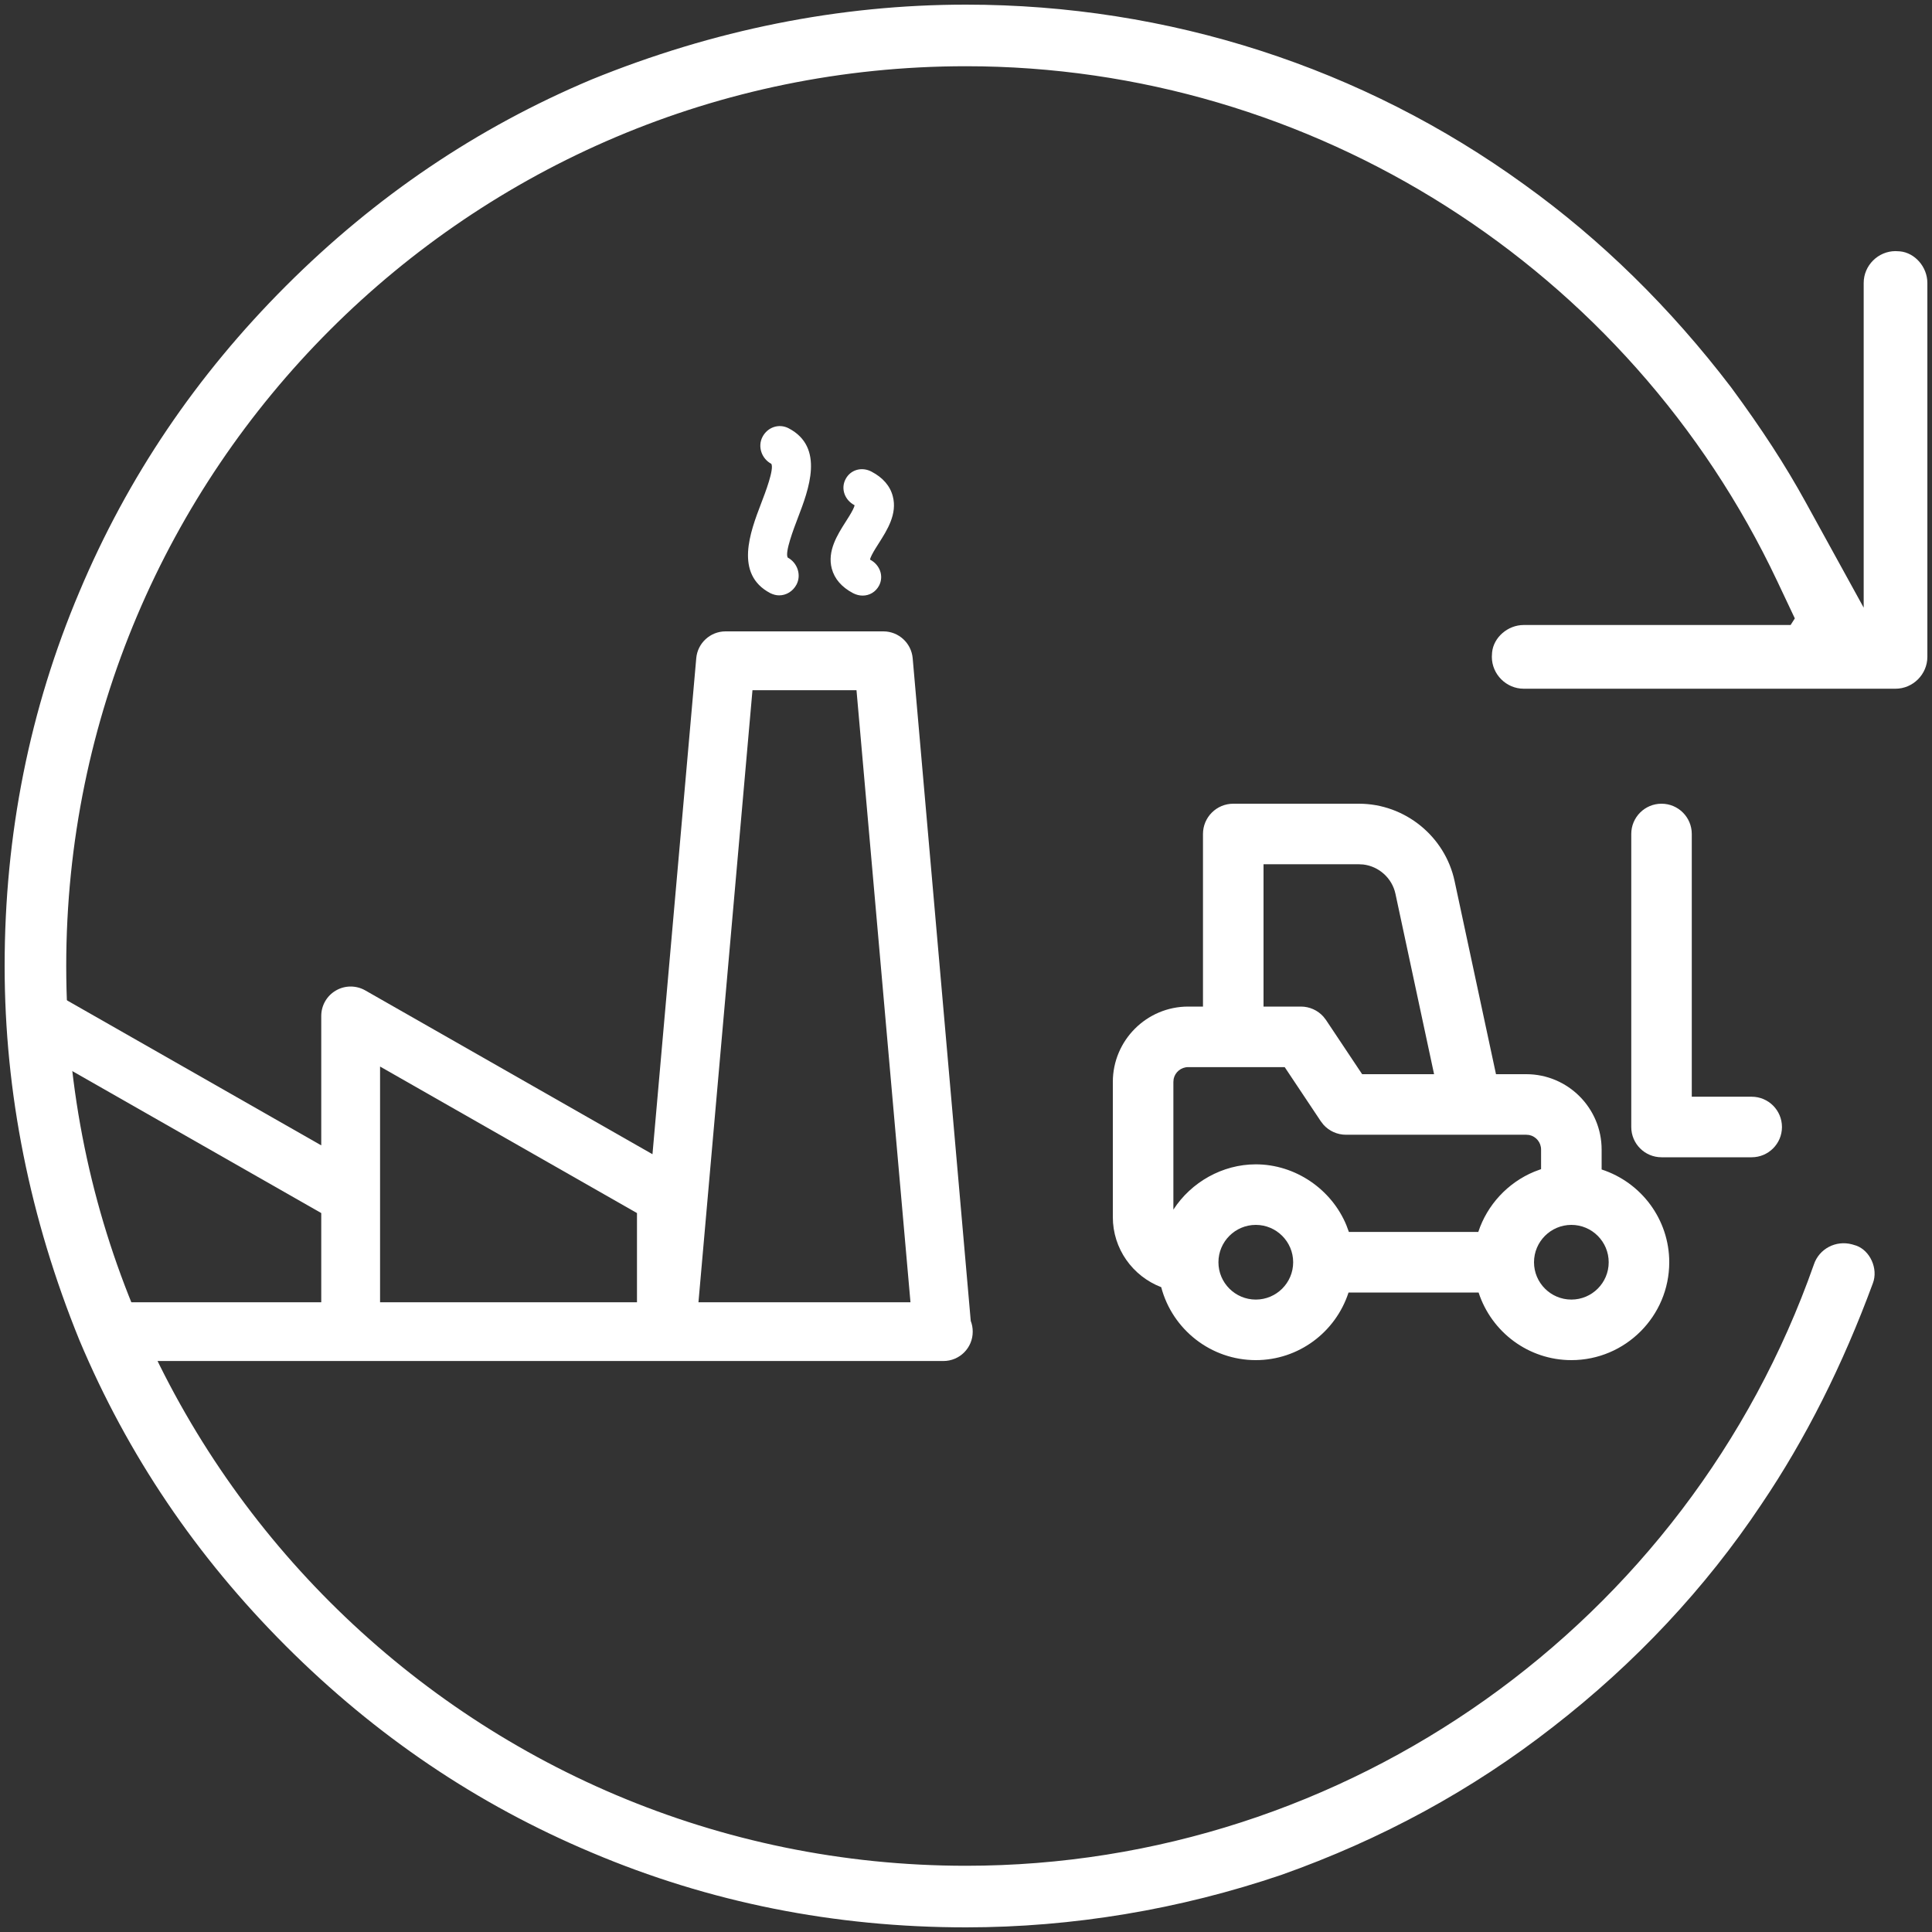
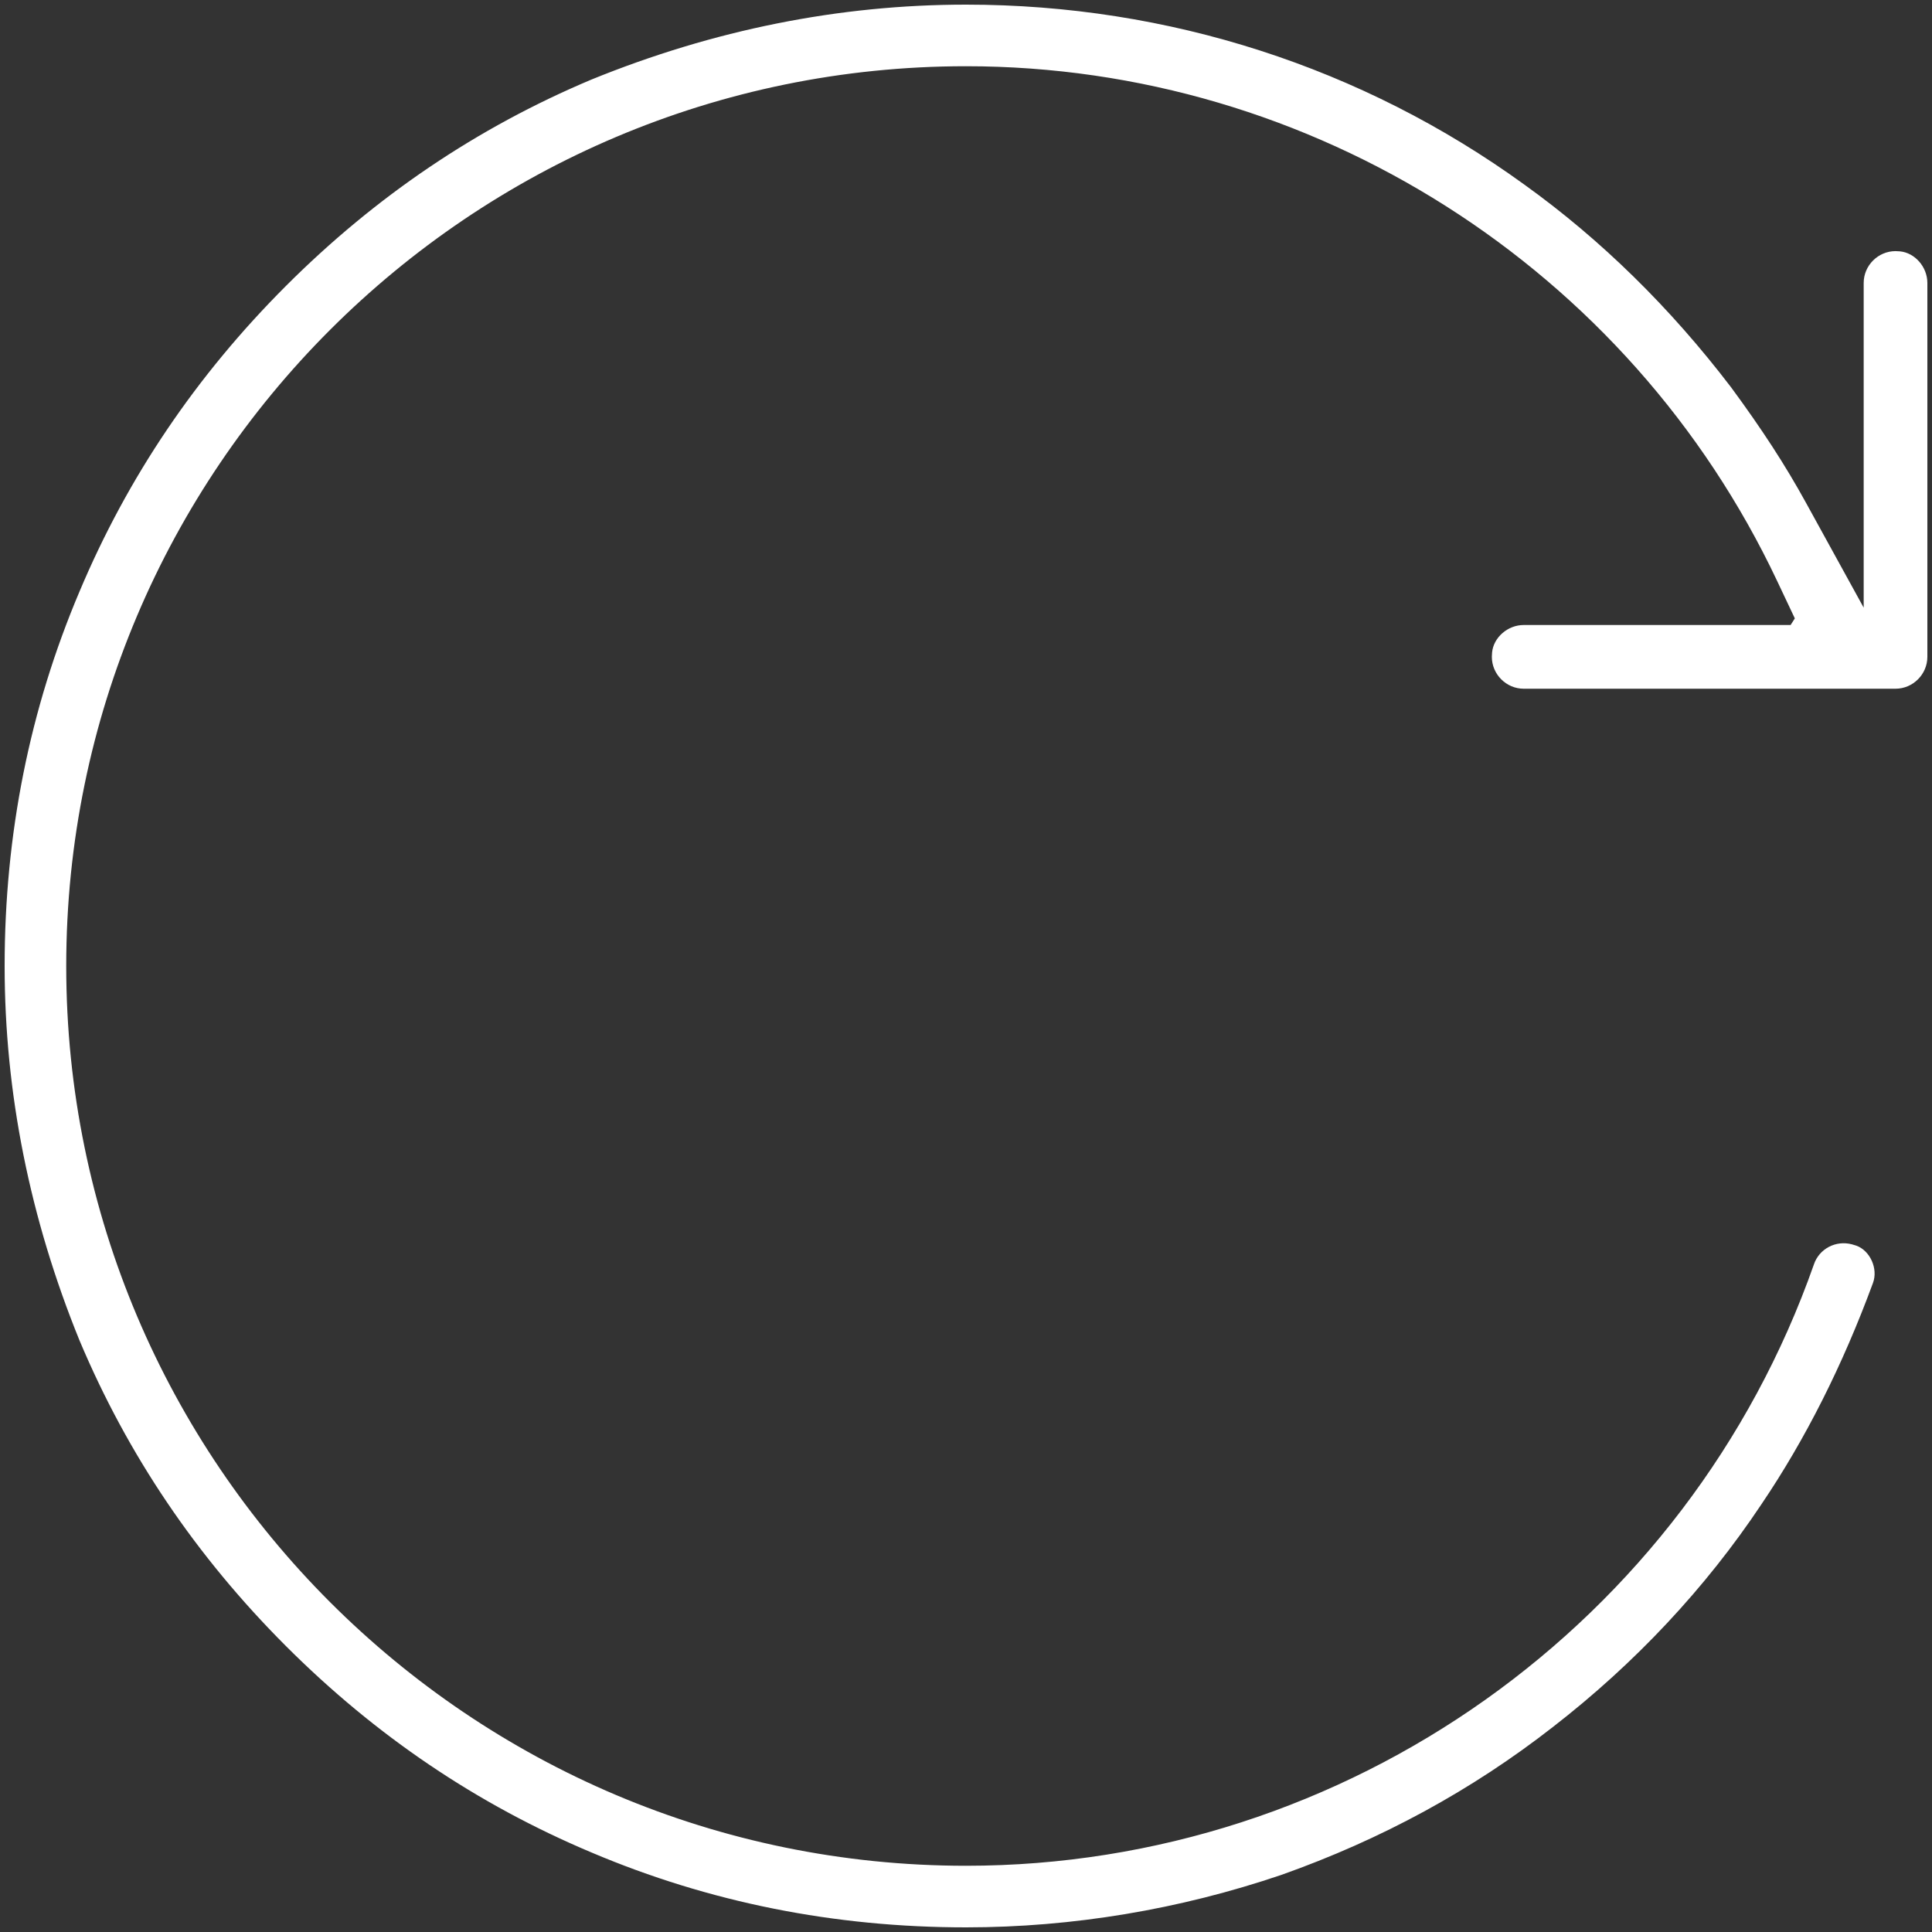
<svg xmlns="http://www.w3.org/2000/svg" width="50px" height="50px" viewBox="0 0 50 50" version="1.1">
  <rect x="0" y="0" width="50" height="50" fill="#333333" stroke="none" />
  <title>Group 15@1x</title>
  <desc>Created with Sketch.</desc>
  <g id="Home" stroke="none" stroke-width="1" fill="none" fill-rule="evenodd">
    <g id="Artboard" transform="translate(-250, -1402)" fill="#FFFFFF" fill-rule="nonzero">
      <g id="Group-15" transform="translate(250, 1402)">
        <g id="noun_Refresh_565789">
          <path d="M7.323,0.12 C6.907,0.12 6.541,0.444 6.505,0.83 L6.499,0.944 C6.499,1.394 6.87,1.768 7.323,1.768 L15.726,1.768 L13.005,3.265 C12.035,3.798 11.108,4.401 10.023,5.2 C7.963,6.772 6.203,8.565 4.779,10.548 C1.741,14.739 0.12,19.766 0.12,25 C0.12,28.28 0.772,31.531 2.058,34.691 C3.305,37.655 5.077,40.276 7.4,42.6 C9.724,44.923 12.345,46.695 15.31,47.943 C18.356,49.234 21.596,49.88 25,49.88 C28.28,49.88 31.531,49.228 34.691,47.942 C37.655,46.695 40.276,44.923 42.6,42.6 C44.923,40.276 46.695,37.655 47.943,34.69 C49.234,31.644 49.88,28.404 49.88,25 C49.88,22.249 49.417,19.47 48.52,16.833 C47.605,14.25 46.331,11.907 44.695,9.812 C43.046,7.684 41.102,5.862 38.933,4.416 C37.245,3.274 35.333,2.312 33.207,1.529 C32.832,1.388 32.364,1.604 32.237,1.96 L32.204,2.069 C32.091,2.489 32.318,2.921 32.725,3.057 C42.018,6.324 48.286,15.151 48.286,25 C48.286,37.844 37.85,48.286 25,48.286 C12.15,48.286 1.714,37.844 1.714,25 C1.714,16.04 6.926,7.837 15.037,4.007 L16.004,3.55 L16.175,3.659 L16.175,10.566 C16.175,10.982 16.499,11.348 16.885,11.385 L16.999,11.391 C17.45,11.391 17.824,11.019 17.824,10.566 L17.824,0.944 C17.824,0.494 17.452,0.12 16.999,0.12 L7.323,0.12 Z" id="Path" transform="translate(25, 25) rotate(-270) translate(-25, -25) " />
        </g>
        <g id="noun_Forklift_2135443" transform="translate(28, 20)">
-           <path d="M17.333,8.383 C17.766,8.383 18.117,8.734 18.117,9.167 C18.117,9.599 17.766,9.95 17.333,9.95 L15,9.95 C14.567,9.95 14.217,9.599 14.217,9.167 L14.217,1.583 C14.217,1.151 14.567,0.8 15,0.8 C15.433,0.8 15.783,1.151 15.783,1.583 L15.783,8.383 L17.333,8.383 Z" id="Path" />
-           <path d="M7.169,0.8 C8.356,0.8 9.397,1.642 9.645,2.803 L10.716,7.8 L11.5,7.8 C12.575,7.8 13.45,8.675 13.45,9.75 L13.45,10.266 C14.481,10.602 15.2,11.562 15.2,12.667 C15.2,14.064 14.064,15.2 12.667,15.2 C11.562,15.2 10.602,14.48 10.266,13.45 L6.9,13.45 C6.564,14.481 5.604,15.2 4.5,15.2 C3.342,15.2 2.342,14.412 2.052,13.312 C1.307,13.025 0.8,12.313 0.8,11.5 L0.8,8 C0.8,6.925 1.675,6.05 2.75,6.05 L3.133,6.05 L3.133,1.583 C3.133,1.151 3.484,0.8 3.917,0.8 L7.169,0.8 Z M4.5,11.7 C3.967,11.7 3.533,12.134 3.533,12.667 C3.533,13.2 3.967,13.633 4.5,13.633 C5.033,13.633 5.467,13.2 5.467,12.667 C5.467,12.134 5.033,11.7 4.5,11.7 Z M12.667,11.7 C12.134,11.7 11.7,12.134 11.7,12.667 C11.7,13.2 12.134,13.633 12.667,13.633 C13.2,13.633 13.633,13.2 13.633,12.667 C13.633,12.134 13.2,11.7 12.667,11.7 Z M5.248,7.617 L2.75,7.617 C2.565,7.617 2.41,7.748 2.374,7.923 L2.367,8 L2.367,11.305 C2.827,10.594 3.636,10.133 4.5,10.133 C5.521,10.133 6.462,10.775 6.847,11.715 L6.909,11.883 L10.258,11.883 C10.487,11.183 11.023,10.605 11.709,10.322 L11.883,10.257 L11.883,9.75 C11.883,9.565 11.752,9.41 11.577,9.374 L11.5,9.367 L6.833,9.367 C6.609,9.367 6.397,9.271 6.25,9.106 L6.182,9.018 L5.248,7.617 Z M7.169,2.367 L4.7,2.367 L4.7,6.05 L5.667,6.05 C5.891,6.05 6.103,6.146 6.25,6.311 L6.318,6.399 L7.252,7.8 L9.114,7.8 L8.114,3.131 C8.027,2.725 7.685,2.421 7.281,2.373 L7.169,2.367 Z" id="Shape" />
-         </g>
+           </g>
        <g id="noun_Factory_67987" transform="translate(0.149, 11)">
-           <path d="M22.713,5.34 C23.107,5.34 23.436,5.642 23.471,6.034 L24.974,23.186 C25.008,23.274 25.025,23.366 25.025,23.462 C25.027,23.882 24.686,24.223 24.266,24.223 L2.683,24.223 L1.852,22.702 L8.165,22.702 L8.165,20.394 L1.516,16.602 L1.515,21.315 L0.013,15.126 C0.059,14.922 0.188,14.743 0.373,14.635 C0.606,14.498 0.896,14.497 1.132,14.631 L8.165,18.642 L8.165,15.293 C8.165,15.021 8.309,14.771 8.543,14.635 C8.776,14.498 9.067,14.497 9.303,14.631 L16.737,18.871 L17.87,6.035 C17.904,5.643 18.234,5.34 18.628,5.34 L22.713,5.34 Z M9.687,16.602 L9.687,22.702 L16.336,22.702 L16.336,20.394 L9.687,16.602 Z M22.017,6.862 L19.325,6.862 L17.927,22.702 L23.414,22.702 L22.017,6.862 Z M22.404,1.205 C22.699,1.359 22.886,1.574 22.956,1.842 C23.078,2.299 22.811,2.717 22.598,3.053 L22.503,3.204 C22.436,3.314 22.373,3.429 22.368,3.483 C22.618,3.613 22.731,3.904 22.602,4.154 C22.513,4.322 22.351,4.414 22.177,4.414 C22.095,4.414 22.011,4.394 21.93,4.352 C21.635,4.197 21.449,3.983 21.377,3.715 C21.257,3.259 21.523,2.84 21.737,2.504 L21.832,2.353 C21.899,2.243 21.962,2.128 21.967,2.075 C21.716,1.945 21.604,1.652 21.733,1.403 C21.861,1.154 22.154,1.074 22.404,1.205 Z M20.261,0.084 C21.199,0.574 20.779,1.673 20.501,2.399 C20.39,2.69 20.159,3.295 20.237,3.43 C20.486,3.561 20.596,3.878 20.465,4.128 C20.372,4.304 20.198,4.408 20.015,4.408 C19.939,4.408 19.863,4.388 19.787,4.351 C18.85,3.86 19.269,2.762 19.547,2.034 C19.659,1.744 19.889,1.139 19.813,1.004 C19.563,0.873 19.453,0.557 19.584,0.307 C19.714,0.056 20.01,-0.047 20.261,0.084 Z" id="Combined-Shape" />
-         </g>
+           </g>
      </g>
    </g>
  </g>
</svg>